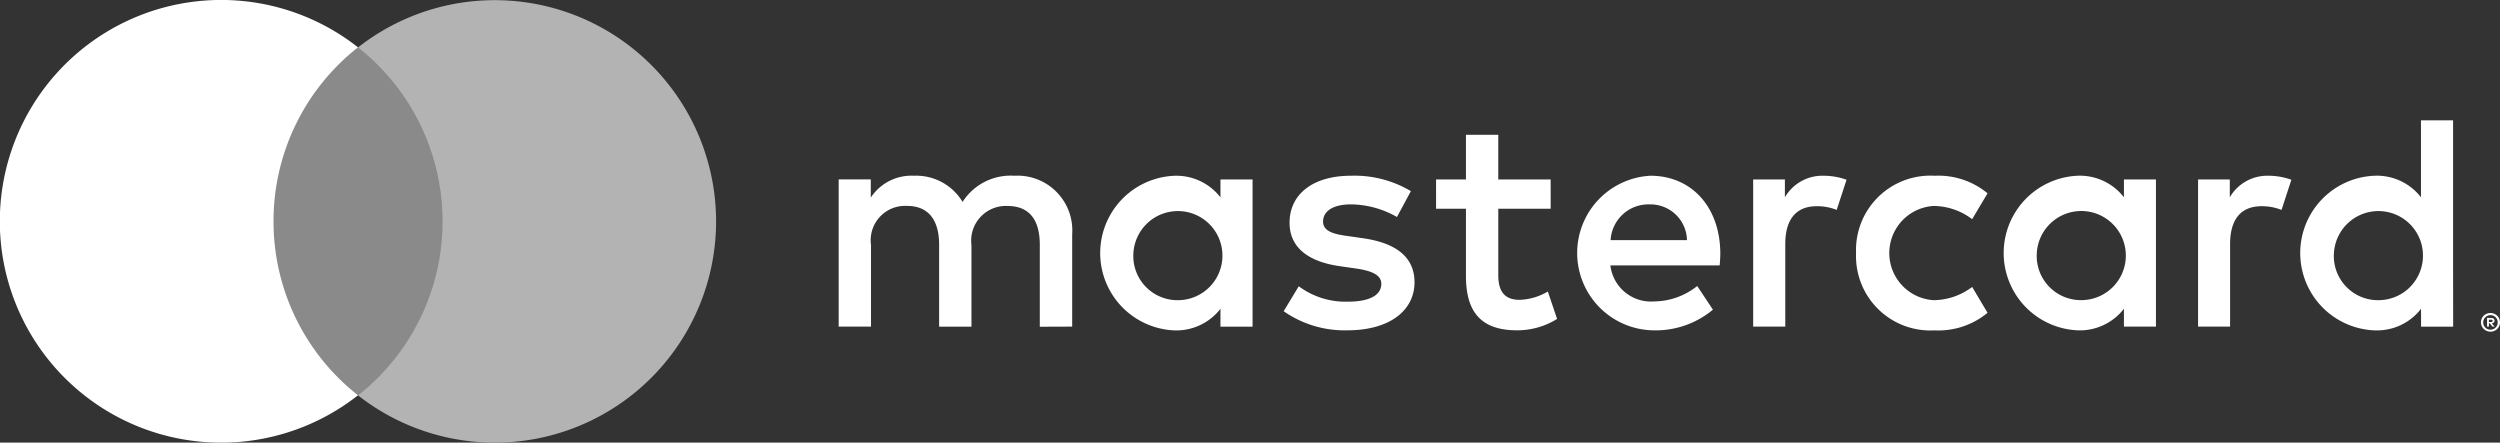
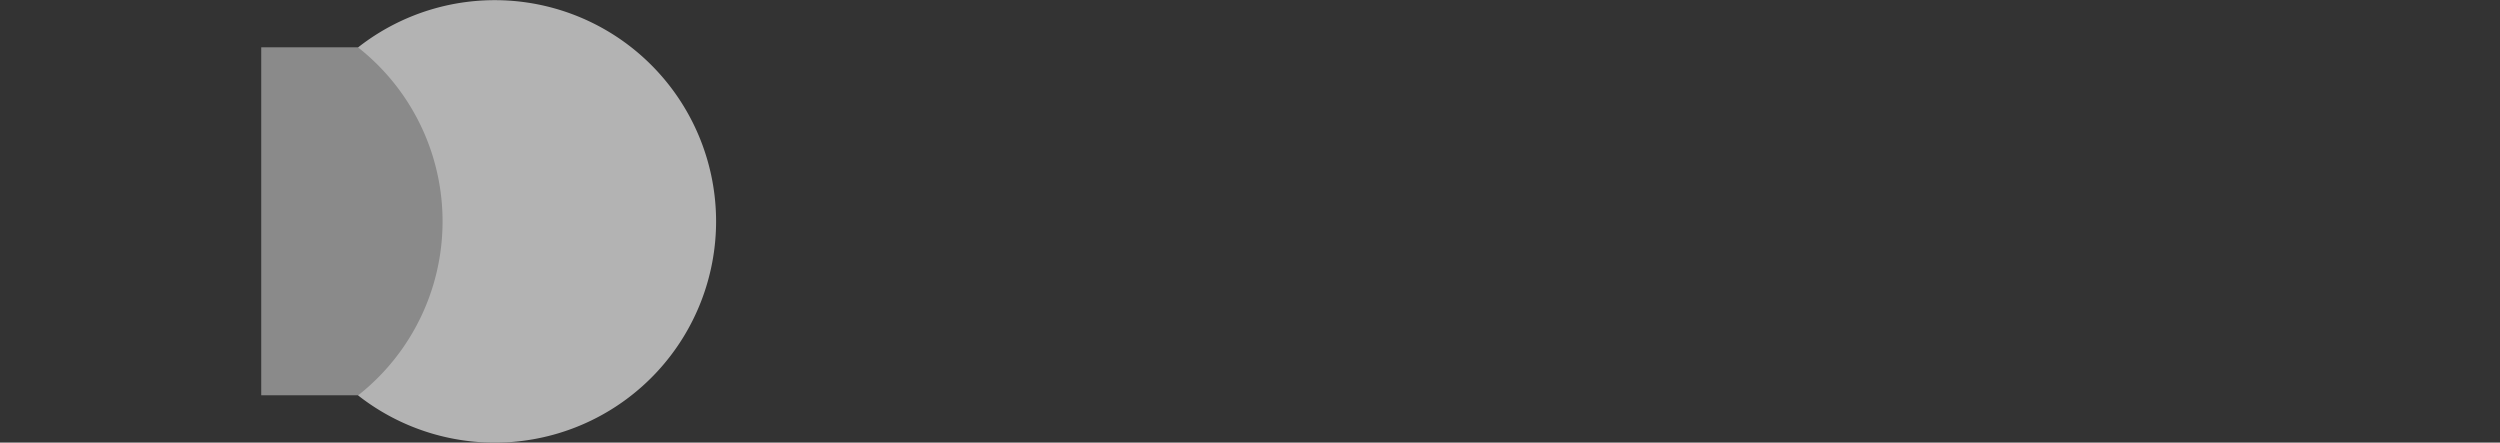
<svg xmlns="http://www.w3.org/2000/svg" width="147.959" height="26.195" viewBox="0 0 147.959 26.195">
  <rect x="0" y="0" width="147.959" height="26.195" fill="#333333" stroke="none" />
  <g transform="translate(0 0)">
    <rect width="11.46" height="20.594" transform="translate(15.461 2.8)" fill="#8a8a8a" />
-     <path d="M206.839,283.1a13.074,13.074,0,0,1,5-10.3,13.1,13.1,0,1,0,0,20.594A13.074,13.074,0,0,1,206.839,283.1Z" transform="translate(-190.651 -269.999)" fill="#fff" />
    <path d="M270.088,283.1a13.1,13.1,0,0,1-21.19,10.3,13.1,13.1,0,0,0,0-20.594,13.1,13.1,0,0,1,21.19,10.3Z" transform="translate(-227.707 -270)" fill="#b3b3b3" />
  </g>
-   <path d="M344.92,296.778v-5.467a3.242,3.242,0,0,0-3.426-3.462,3.374,3.374,0,0,0-3.061,1.549,3.2,3.2,0,0,0-2.879-1.549A2.88,2.88,0,0,0,333,289.142v-1.075h-1.9v8.71h1.913v-4.829a2.037,2.037,0,0,1,2.132-2.314c1.257,0,1.9.82,1.9,2.3v4.847h1.913v-4.829a2.054,2.054,0,0,1,2.132-2.314c1.294,0,1.913.82,1.913,2.3v4.847Zm28.317-8.71h-3.1v-2.642h-1.913v2.642h-1.768V289.8h1.768v3.972c0,2.023.784,3.225,3.025,3.225a4.453,4.453,0,0,0,2.369-.674l-.547-1.622a3.5,3.5,0,0,1-1.676.492c-.948,0-1.257-.583-1.257-1.458V289.8h3.1Zm16.163-.219a2.569,2.569,0,0,0-2.3,1.276v-1.057h-1.877v8.71h1.9v-4.884c0-1.439.62-2.241,1.859-2.241a3.085,3.085,0,0,1,1.184.219l.583-1.786a4.05,4.05,0,0,0-1.349-.237Zm-24.436.911a6.513,6.513,0,0,0-3.553-.911c-2.2,0-3.626,1.057-3.626,2.788,0,1.421,1.057,2.3,3.006,2.569l.893.128c1.039.146,1.531.419,1.531.911,0,.674-.693,1.057-1.986,1.057a4.641,4.641,0,0,1-2.9-.911l-.893,1.476a6.284,6.284,0,0,0,3.772,1.13c2.515,0,3.972-1.185,3.972-2.843,0-1.531-1.148-2.332-3.043-2.606l-.893-.128c-.82-.109-1.476-.273-1.476-.856,0-.638.619-1.021,1.658-1.021a5.614,5.614,0,0,1,2.715.747Zm50.767-.911a2.569,2.569,0,0,0-2.3,1.276v-1.057h-1.877v8.71h1.895v-4.884c0-1.439.62-2.241,1.859-2.241a3.086,3.086,0,0,1,1.185.219l.583-1.786a4.05,4.05,0,0,0-1.348-.237Zm-24.418,4.574A4.4,4.4,0,0,0,395.96,297a4.562,4.562,0,0,0,3.134-1.039l-.911-1.531a3.827,3.827,0,0,1-2.278.783,2.793,2.793,0,0,1,0-5.576,3.828,3.828,0,0,1,2.278.783l.911-1.531a4.563,4.563,0,0,0-3.134-1.039,4.4,4.4,0,0,0-4.647,4.574Zm17.748,0v-4.355h-1.895v1.057a3.3,3.3,0,0,0-2.752-1.276,4.579,4.579,0,0,0,0,9.148,3.3,3.3,0,0,0,2.752-1.276v1.057h1.895Zm-7.052,0a2.637,2.637,0,1,1,2.642,2.788A2.613,2.613,0,0,1,402.01,292.423Zm-22.868-4.574a4.578,4.578,0,0,0,.128,9.148,5.3,5.3,0,0,0,3.572-1.221l-.929-1.4a4.15,4.15,0,0,1-2.533.911,2.419,2.419,0,0,1-2.606-2.132h6.469c.018-.237.036-.474.036-.729C383.259,289.707,381.583,287.849,379.141,287.849Zm-.036,1.695a2.163,2.163,0,0,1,2.2,2.114h-4.519A2.242,2.242,0,0,1,379.1,289.544Zm47.541,2.879v-7.854h-1.9v4.555A3.3,3.3,0,0,0,422,287.849,4.579,4.579,0,0,0,422,297a3.3,3.3,0,0,0,2.751-1.276v1.057h1.9Zm2.215,3.551a.556.556,0,0,1,.219.043.569.569,0,0,1,.179.118.558.558,0,0,1,.12.176.543.543,0,0,1,0,.429.561.561,0,0,1-.12.175.583.583,0,0,1-.179.119.546.546,0,0,1-.219.044.563.563,0,0,1-.522-.339.545.545,0,0,1,0-.429.553.553,0,0,1,.3-.295.572.572,0,0,1,.223-.044Zm0,.984a.413.413,0,0,0,.167-.034.441.441,0,0,0,.135-.092.431.431,0,0,0-.135-.7.416.416,0,0,0-.167-.033.43.43,0,0,0-.17.826.429.429,0,0,0,.17.034Zm.033-.69a.234.234,0,0,1,.153.044.147.147,0,0,1,.053.12.139.139,0,0,1-.043.1.2.2,0,0,1-.121.051l.168.194h-.131l-.156-.192h-.05v.192h-.11v-.513Zm-.127.1v.137h.126a.124.124,0,0,0,.069-.017.058.058,0,0,0,.026-.052.057.057,0,0,0-.026-.051.124.124,0,0,0-.069-.017Zm-9.172-3.942a2.637,2.637,0,1,1,2.642,2.788A2.613,2.613,0,0,1,419.594,292.423Zm-64,0v-4.355h-1.9v1.057a3.3,3.3,0,0,0-2.752-1.276,4.579,4.579,0,0,0,0,9.148,3.3,3.3,0,0,0,2.752-1.276v1.057h1.9Zm-7.052,0a2.637,2.637,0,1,1,2.642,2.788,2.613,2.613,0,0,1-2.642-2.788Z" transform="translate(-281.464 -277.448)" fill="#fff" />
</svg>